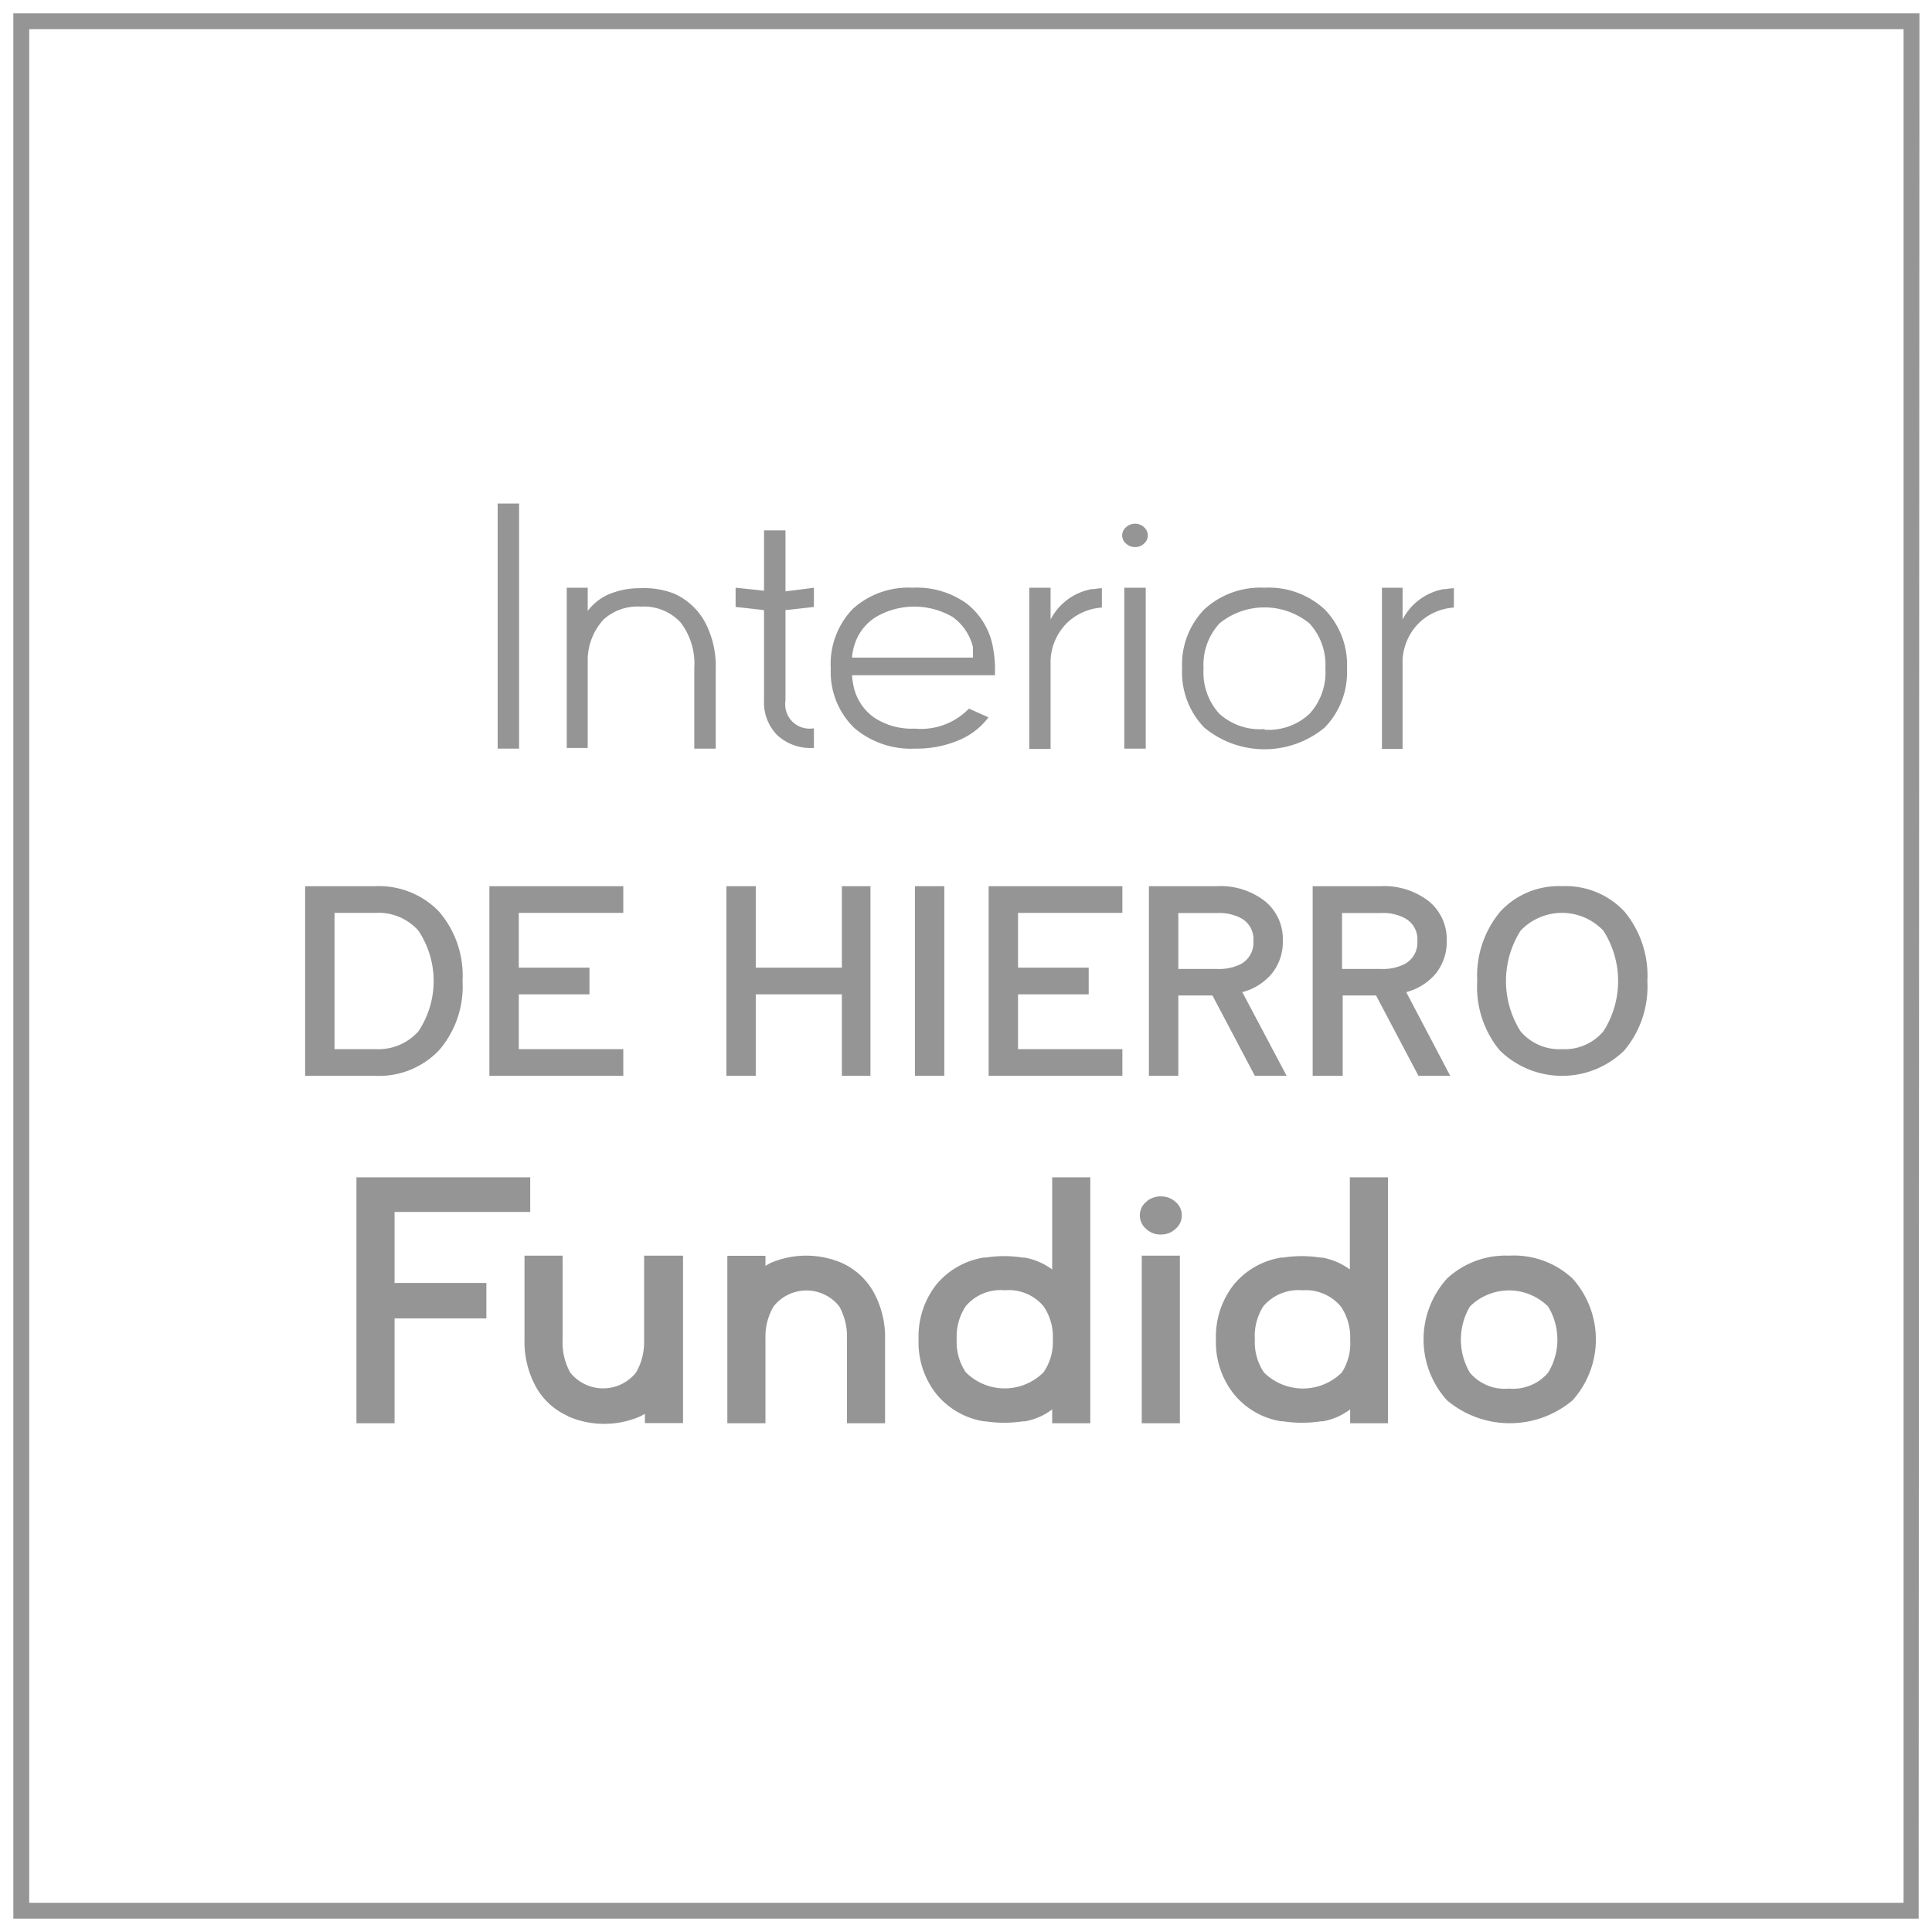
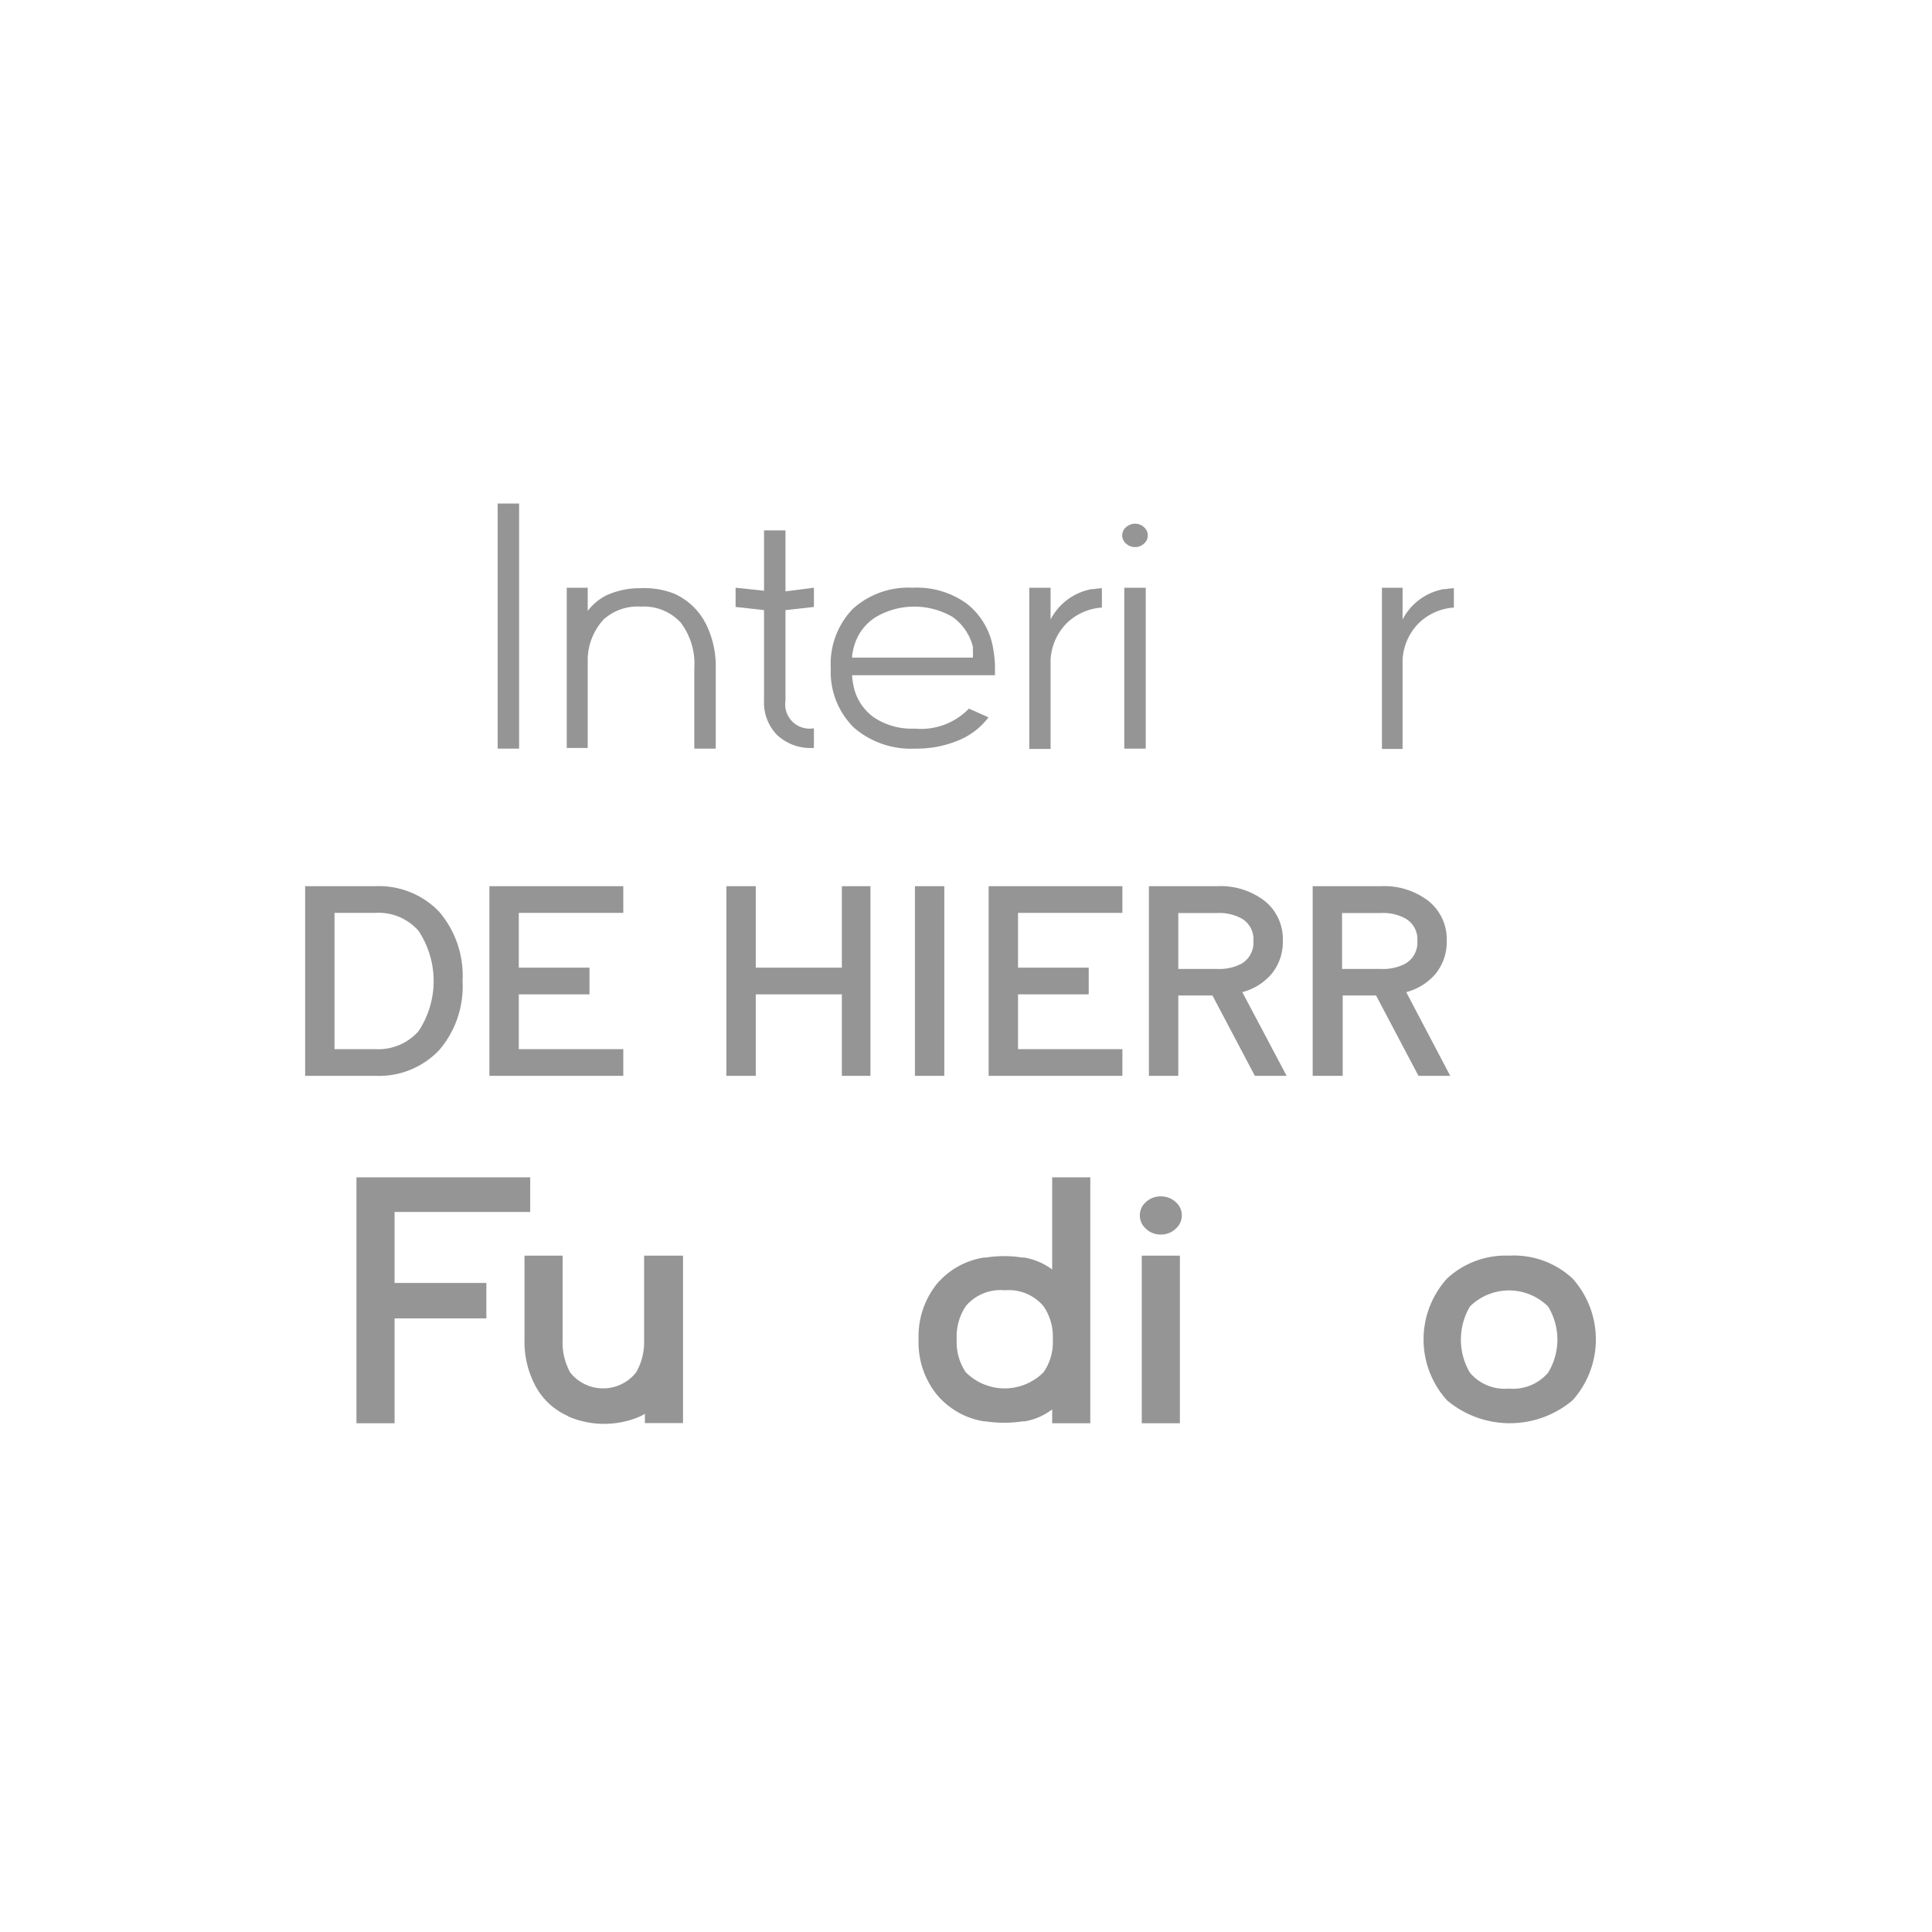
<svg xmlns="http://www.w3.org/2000/svg" viewBox="0 0 121.63 121.63">
  <title>habillage-interieur-fonte-es</title>
  <g>
    <path d="M33.38,74.12V76.3H24.84v4.47h5.78V83H24.84V89.6h-2.4V74.12Z" fill="#959595" />
    <path d="M35.74,89.14a4.28,4.28,0,0,1-2-1.83,5.92,5.92,0,0,1-.72-3V79.05h2.4v5.28a3.91,3.91,0,0,0,.48,2.08,2.65,2.65,0,0,0,4.14,0,3.8,3.8,0,0,0,.51-2V79.05H43V89.59h-2.4V89a2.58,2.58,0,0,1-.32.18,5.71,5.71,0,0,1-4.49,0Z" fill="#959595" />
-     <path d="M53,79.51a4.35,4.35,0,0,1,2,1.84,5.9,5.9,0,0,1,.72,3V89.6h-2.4V84.33a3.93,3.93,0,0,0-.48-2.08,2.63,2.63,0,0,0-4.14,0,3.73,3.73,0,0,0-.51,2V89.6h-2.4V79.06h2.4v.63l.32-.18a5.71,5.71,0,0,1,4.49,0Z" fill="#959595" />
    <path d="M61.94,89.48a4.86,4.86,0,0,1-3-1.73,5.23,5.23,0,0,1-1.11-3.42,5.29,5.29,0,0,1,1.11-3.45,4.86,4.86,0,0,1,3-1.71l.12,0a7.46,7.46,0,0,1,2.31,0l.12,0a4.14,4.14,0,0,1,1.75.75v-5.8h2.4V89.6h-2.4v-.87a4,4,0,0,1-1.71.75l-.13,0a7.85,7.85,0,0,1-2.37,0Zm1.31-8.25a2.86,2.86,0,0,0-2.45,1,3.47,3.47,0,0,0-.57,2.09,3.41,3.41,0,0,0,.57,2.07,3.46,3.46,0,0,0,4.9,0,3.35,3.35,0,0,0,.58-2.07v0a3.38,3.38,0,0,0-.58-2.08A2.86,2.86,0,0,0,63.25,81.23Z" fill="#959595" />
    <path d="M73.08,77.72a1.29,1.29,0,0,1-.93-.36,1.1,1.1,0,0,1-.39-.85,1.08,1.08,0,0,1,.39-.84,1.33,1.33,0,0,1,.93-.35,1.34,1.34,0,0,1,.93.35,1.08,1.08,0,0,1,.39.84,1.1,1.1,0,0,1-.39.85A1.31,1.31,0,0,1,73.08,77.72Zm-1.2,1.33h2.4V89.6h-2.4Z" fill="#959595" />
-     <path d="M80.67,89.48a4.8,4.8,0,0,1-3-1.73,5.23,5.23,0,0,1-1.12-3.42,5.3,5.3,0,0,1,1.12-3.45,4.86,4.86,0,0,1,3-1.71l.12,0a7.52,7.52,0,0,1,2.32,0l.12,0a4.14,4.14,0,0,1,1.75.75v-5.8h2.4V89.6H85v-.87a4.07,4.07,0,0,1-1.72.75l-.13,0a7.78,7.78,0,0,1-2.36,0ZM82,81.23a2.9,2.9,0,0,0-2.46,1A3.47,3.47,0,0,0,79,84.33a3.41,3.41,0,0,0,.57,2.07,3.48,3.48,0,0,0,4.91,0A3.41,3.41,0,0,0,85,84.34v0a3.44,3.44,0,0,0-.58-2.08A2.88,2.88,0,0,0,82,81.23Z" fill="#959595" />
    <path d="M95,79.05a5.42,5.42,0,0,1,4,1.44,5.74,5.74,0,0,1,0,7.67,6.14,6.14,0,0,1-7.9,0,5.71,5.71,0,0,1,0-7.67A5.42,5.42,0,0,1,95,79.05Zm0,8.37a2.9,2.9,0,0,0,2.46-1,4,4,0,0,0,0-4.17,3.5,3.5,0,0,0-4.92,0,4.1,4.1,0,0,0,0,4.17A2.87,2.87,0,0,0,95,87.42Z" fill="#959595" />
  </g>
  <g>
    <path d="M31.33,31.7h1.35V47.13H31.33Z" fill="#959595" />
    <path d="M42.48,37.39a4.14,4.14,0,0,1,1.91,1.79,5.91,5.91,0,0,1,.67,2.87v5.08H43.71V42.05a4.27,4.27,0,0,0-.86-2.86,3.15,3.15,0,0,0-2.5-1A3.19,3.19,0,0,0,38,39a3.8,3.8,0,0,0-1,2.44v5.65H35.68V37H37v1.46a3.39,3.39,0,0,1,1.22-1,5.05,5.05,0,0,1,2.1-.43A5.13,5.13,0,0,1,42.48,37.39Z" fill="#959595" />
    <path d="M49.45,37.23,51.24,37v1.21l-1.79.2v5.7a1.53,1.53,0,0,0,1.71,1.75h.08v1.23h-.08a3.09,3.09,0,0,1-2.23-.81,2.92,2.92,0,0,1-.83-2.17v-5.7l-1.79-.2V37l1.79.19V33.39h1.35Z" fill="#959595" />
    <path d="M62.64,42.51h-9a4.86,4.86,0,0,0,.09.65,3.23,3.23,0,0,0,1.28,2,4.28,4.28,0,0,0,2.58.71A4.19,4.19,0,0,0,61,44.61l1.23.55a4.48,4.48,0,0,1-1.89,1.45,6.8,6.8,0,0,1-2.72.52,5.49,5.49,0,0,1-3.87-1.33,4.91,4.91,0,0,1-1.45-3.65v-.1a5,5,0,0,1,1.39-3.72A5.21,5.21,0,0,1,57.45,37a5.36,5.36,0,0,1,3.41,1,4.5,4.5,0,0,1,1.68,2.93,6.65,6.65,0,0,1,.1,1Zm-8.88-1.79a3.31,3.31,0,0,0-.12.68h7.61a2.11,2.11,0,0,0,0-.33l0-.15,0-.11v-.09a3.3,3.3,0,0,0-1.28-1.88,4.79,4.79,0,0,0-4.82,0A3.16,3.16,0,0,0,53.76,40.72Z" fill="#959595" />
    <path d="M68.72,37.09l.12,0a4.52,4.52,0,0,1,.53-.06v1.22a3.49,3.49,0,0,0-2.23,1,3.55,3.55,0,0,0-1,2.27h0v5.63H64.8V37h1.34v2A3.65,3.65,0,0,1,68.72,37.09Z" fill="#959595" />
    <path d="M71.46,34.44a.8.8,0,0,1-.57-.22.65.65,0,0,1-.24-.51.67.67,0,0,1,.24-.52.85.85,0,0,1,.57-.22.8.8,0,0,1,.56.22.67.67,0,0,1,.24.52.65.65,0,0,1-.24.51A.76.76,0,0,1,71.46,34.44ZM70.78,37h1.35V47.13H70.78Z" fill="#959595" />
-     <path d="M79.61,37a5.18,5.18,0,0,1,3.79,1.37,5,5,0,0,1,1.4,3.72,5,5,0,0,1-1.4,3.71,5.94,5.94,0,0,1-7.59,0,5,5,0,0,1-1.39-3.71,5,5,0,0,1,1.39-3.72A5.21,5.21,0,0,1,79.61,37Zm0,8.94a3.78,3.78,0,0,0,2.83-1,3.85,3.85,0,0,0,1-2.84,3.86,3.86,0,0,0-1-2.85,4.48,4.48,0,0,0-5.67,0,3.86,3.86,0,0,0-1,2.85,3.85,3.85,0,0,0,1,2.84A3.81,3.81,0,0,0,79.61,45.9Z" fill="#959595" />
    <path d="M90.88,37.09l.12,0a4.52,4.52,0,0,1,.53-.06v1.22a3.49,3.49,0,0,0-2.23,1,3.55,3.55,0,0,0-1,2.27h0v5.63H87V37H88.3v2A3.65,3.65,0,0,1,90.88,37.09Z" fill="#959595" />
  </g>
  <g>
    <path d="M23.64,55.79a5.25,5.25,0,0,1,4,1.6,6.19,6.19,0,0,1,1.48,4.37,6.14,6.14,0,0,1-1.48,4.36,5.22,5.22,0,0,1-4,1.61H19.21V55.79Zm0,10.26a3.38,3.38,0,0,0,2.7-1.12,5.71,5.71,0,0,0,0-6.34,3.35,3.35,0,0,0-2.7-1.12H21.06v8.58Z" fill="#959595" />
    <path d="M39.24,55.79v1.68H32.66v3.45h4.45V62.6H32.66v3.45h6.58v1.68H30.81V55.79Z" fill="#959595" />
    <path d="M54.8,55.79V67.73H53V62.6H47.58v5.13H45.73V55.79h1.85v5.13H53V55.79Z" fill="#959595" />
    <path d="M57.6,55.79h1.85V67.73H57.6Z" fill="#959595" />
    <path d="M70.66,55.79v1.68H64.09v3.45h4.45V62.6H64.09v3.45h6.57v1.68H62.24V55.79Z" fill="#959595" />
    <path d="M80.76,59.23a3.15,3.15,0,0,1-.68,2.05,3.6,3.6,0,0,1-1.87,1.18L81,67.73h-2l-2.67-5.06H74.18v5.06H72.33V55.79h4.3a4.53,4.53,0,0,1,3,.94A3.06,3.06,0,0,1,80.76,59.23ZM76.63,61a3,3,0,0,0,1.53-.33,1.54,1.54,0,0,0,.75-1.43,1.51,1.51,0,0,0-.75-1.42,2.94,2.94,0,0,0-1.53-.34H74.18V61Z" fill="#959595" />
    <path d="M91.08,59.23a3.2,3.2,0,0,1-.68,2.05,3.64,3.64,0,0,1-1.87,1.18l2.77,5.27h-2l-2.67-5.06h-2.1v5.06H82.64V55.79h4.3a4.57,4.57,0,0,1,3,.94A3.09,3.09,0,0,1,91.08,59.23ZM86.94,61a3,3,0,0,0,1.53-.33,1.53,1.53,0,0,0,.76-1.43,1.5,1.5,0,0,0-.76-1.42,2.89,2.89,0,0,0-1.53-.34H84.49V61Z" fill="#959595" />
-     <path d="M98.34,55.79a5.06,5.06,0,0,1,3.93,1.6,6.31,6.31,0,0,1,1.44,4.37,6.27,6.27,0,0,1-1.44,4.36,5.6,5.6,0,0,1-7.86,0A6.27,6.27,0,0,1,93,61.76a6.31,6.31,0,0,1,1.45-4.37A5,5,0,0,1,98.34,55.79Zm0,10.26a3.19,3.19,0,0,0,2.6-1.12,5.87,5.87,0,0,0,0-6.34,3.59,3.59,0,0,0-5.21,0,5.92,5.92,0,0,0,0,6.34A3.2,3.2,0,0,0,98.34,66.05Z" fill="#959595" />
  </g>
-   <path d="M120.79,120.79H.84V.84h120Zm-118.95-1h118V1.84H1.84Z" fill="#959595" />
</svg>